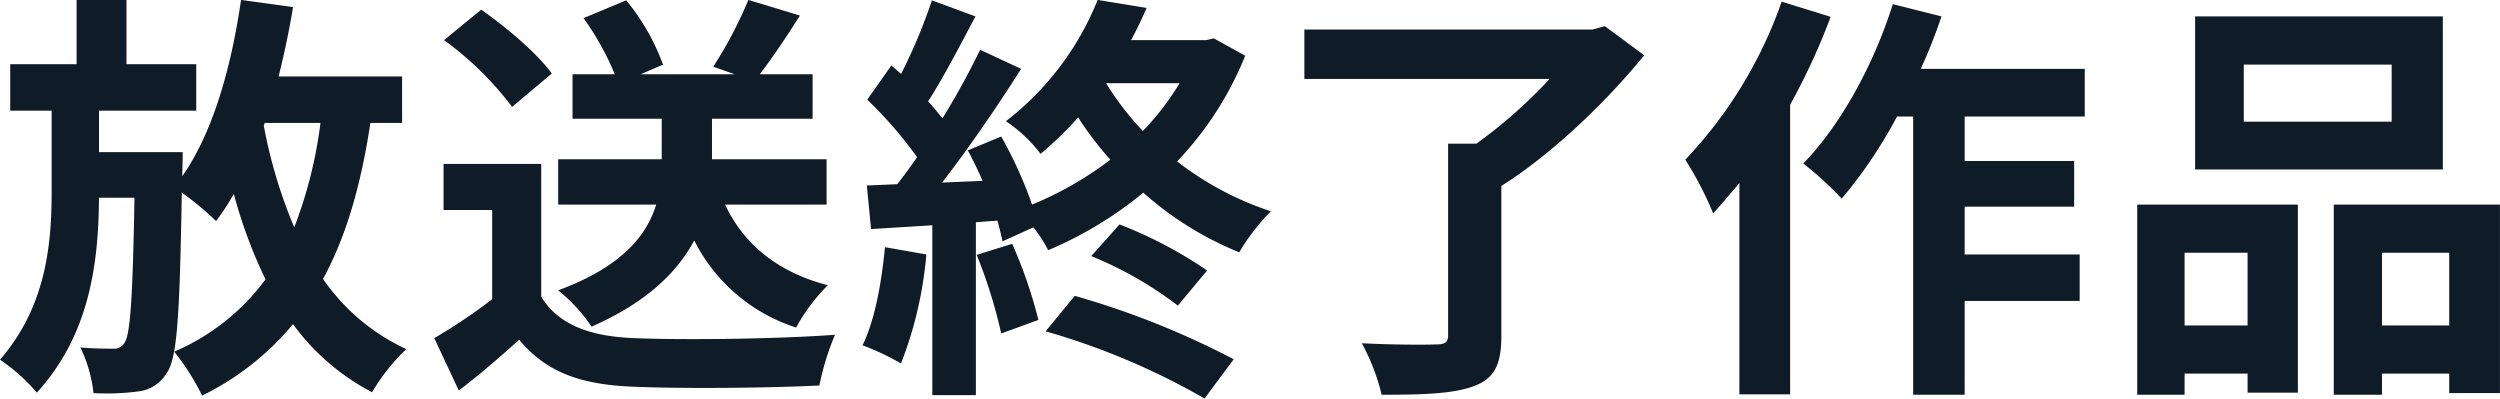
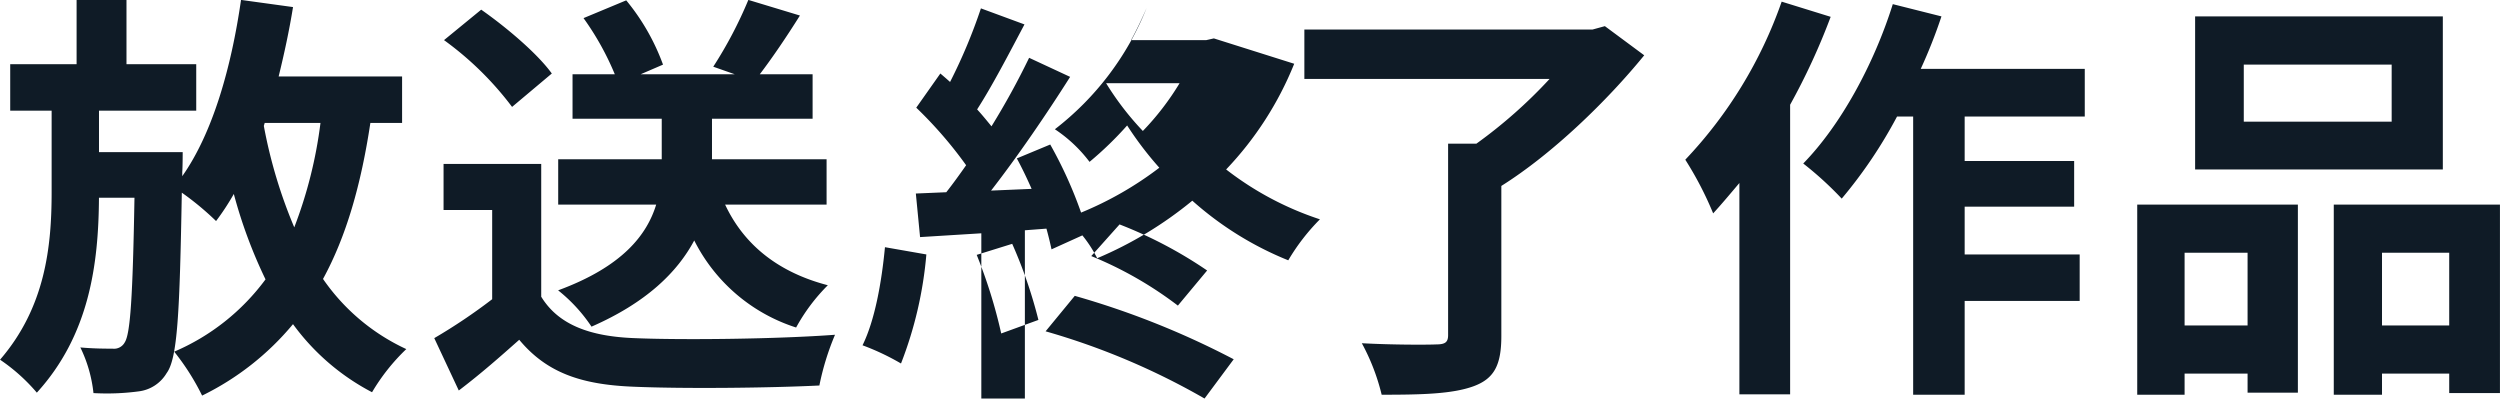
<svg xmlns="http://www.w3.org/2000/svg" width="289.754" height="46.19" viewBox="0 0 289.754 46.19">
  <defs>
    <style>
      .cls-1 {
        fill: #0f1b26;
        fill-rule: evenodd;
      }
    </style>
  </defs>
-   <path id="fix.svg" class="cls-1" d="M907.335,1437.28H913.8a51.374,51.374,0,0,1-3.038,12.1,56.724,56.724,0,0,1-3.528-11.76Zm15.924,0v-5.39H908.952c0.637-2.6,1.225-5.29,1.666-8.04l-6.026-.83c-1.127,7.84-3.283,15.43-6.811,20.43v-0.49c0.049-.63.049-2.3,0.049-2.3h-9.7v-4.8H899.4v-5.39h-8.084v-7.45h-5.782v7.45H877.84v5.39h4.8v9.45c0,6.32-.735,13.33-5.977,19.41a21.187,21.187,0,0,1,4.263,3.82c6.075-6.67,7.153-14.85,7.2-22.59h4.116c-0.2,11.61-.49,15.78-1.127,16.76a1.411,1.411,0,0,1-1.421.73c-0.784,0-2.156,0-3.724-.14a15.9,15.9,0,0,1,1.519,5.29,27.758,27.758,0,0,0,5.243-.2,4.372,4.372,0,0,0,3.233-2.11c1.274-1.71,1.519-7.05,1.764-20.92a32.967,32.967,0,0,1,3.969,3.29,28.64,28.64,0,0,0,2.058-3.14,56.006,56.006,0,0,0,3.674,9.9,25.72,25.72,0,0,1-10.583,8.38,27.588,27.588,0,0,1,3.234,5.09,31.881,31.881,0,0,0,10.534-8.28,26.506,26.506,0,0,0,9.162,7.89,23.217,23.217,0,0,1,3.969-5,23.887,23.887,0,0,1-9.652-8.13c2.7-4.95,4.409-10.93,5.487-18.08h3.675Zm49.2,9.46v-5.25H959.177v-4.7h11.661v-5.15h-6.124c1.421-1.86,3.087-4.31,4.654-6.81l-5.977-1.81a48.471,48.471,0,0,1-4.067,7.74l2.5,0.88H950.9l2.6-1.12a25.262,25.262,0,0,0-4.263-7.45l-4.949,2.06a32.253,32.253,0,0,1,3.626,6.51h-4.9v5.15h10.338v4.7h-12v5.25H952.71c-1.078,3.52-3.92,7.2-11.367,9.94a18.407,18.407,0,0,1,3.87,4.21c6.37-2.79,9.947-6.32,11.906-9.99a20.057,20.057,0,0,0,11.808,10.09,21.42,21.42,0,0,1,3.675-4.9c-5.83-1.52-9.75-4.75-11.906-9.35h11.759Zm-31.847-15.19c-1.666-2.31-5.243-5.34-8.183-7.4l-4.311,3.53a36.974,36.974,0,0,1,7.888,7.74Zm-1.225,10.48H928.065v5.34H933.7v10.34a64.528,64.528,0,0,1-6.712,4.51l2.842,6.07c2.694-2.05,4.85-3.97,7.006-5.88,3.185,3.83,7.2,5.2,13.229,5.44,5.83,0.25,15.679.15,21.558-.14a30.388,30.388,0,0,1,1.813-5.88c-6.516.49-17.541,0.63-23.273,0.39-5.1-.2-8.77-1.52-10.779-4.8v-15.39Zm39.838,9.65c-0.392,4.12-1.176,8.48-2.6,11.37a28.446,28.446,0,0,1,4.459,2.11,45.411,45.411,0,0,0,2.939-12.64Zm10.632,0.89a57.909,57.909,0,0,1,2.842,9.11l4.311-1.57a53.927,53.927,0,0,0-3.038-8.82Zm7.986,8.86a82.139,82.139,0,0,1,18.421,7.79l3.38-4.55a96.519,96.519,0,0,0-18.42-7.35Zm5.291-8.72a43.8,43.8,0,0,1,10.04,5.74l3.39-4.07a50.109,50.109,0,0,0-10.15-5.34Zm10.24-20.04a31,31,0,0,1-4.26,5.54,33.452,33.452,0,0,1-4.26-5.54h8.52Zm3.97-5.19-0.88.2h-8.72c0.68-1.23,1.27-2.5,1.81-3.73l-5.68-.93a33.429,33.429,0,0,1-10.636,14.06,16.348,16.348,0,0,1,4.017,3.78,39.994,39.994,0,0,0,4.359-4.22,39.555,39.555,0,0,0,3.73,4.9,39.88,39.88,0,0,1-9.069,5.2,49.067,49.067,0,0,0-3.576-7.89l-3.871,1.61c0.588,1.08,1.176,2.31,1.715,3.53l-4.7.2c3.087-3.97,6.468-8.92,9.162-13.18l-4.752-2.21a88.465,88.465,0,0,1-4.361,7.94c-0.49-.59-1.029-1.27-1.666-1.96,1.764-2.74,3.724-6.52,5.488-9.85l-5.047-1.86a62.379,62.379,0,0,1-3.576,8.53c-0.392-.35-0.784-0.69-1.127-0.98l-2.793,3.96a47.94,47.94,0,0,1,5.781,6.67c-0.784,1.12-1.567,2.2-2.3,3.13l-3.528.15,0.49,5.05,7.1-.44v19.69h5.047v-20.04l2.5-.19c0.245,0.88.441,1.71,0.588,2.4l3.576-1.62a14.632,14.632,0,0,1,1.715,2.65,44.716,44.716,0,0,0,11.027-6.67,38.077,38.077,0,0,0,11.12,6.91,24.064,24.064,0,0,1,3.67-4.75,36.1,36.1,0,0,1-10.87-5.78,38.677,38.677,0,0,0,7.89-12.25Zm45.32-1.42-1.42.39h-33.41v5.73h28.42a56.188,56.188,0,0,1-8.48,7.5h-3.28v22.19c0,0.84-.35,1.08-1.42,1.08-1.13.05-5.15,0.05-8.58-.14a24.562,24.562,0,0,1,2.3,5.97c4.71,0,8.19-.09,10.64-0.98,2.4-.88,3.23-2.45,3.23-5.83v-17.39c5.93-3.72,12.25-9.85,16.56-15.14Zm20.49-2.84a51,51,0,0,1-11.17,18.32,39.8,39.8,0,0,1,3.23,6.22c0.98-1.07,2.01-2.3,3.04-3.52v24.49h5.88v-33.56a75.981,75.981,0,0,0,4.7-10.19Zm35.13,13.32v-5.53h-19.01a58.994,58.994,0,0,0,2.4-6.08l-5.64-1.42c-2.2,7.01-6.07,14.06-10.38,18.47a39.726,39.726,0,0,1,4.46,4.07,54.085,54.085,0,0,0,6.41-9.51h1.87v32.24h5.97v-10.87h13.33v-5.39h-13.33v-5.54h12.69v-5.29h-12.69v-5.15h13.92Zm35.57,0.59h-17.14v-6.61h17.14v6.61Zm5.93-12.2h-28.71v17.74h28.71v-17.74Zm-22.63,27.39v8.43h-7.3v-8.43h7.3Zm-12.79,16.46h5.49v-2.45h7.3v2.21h5.83v-21.8h-18.62v22.04Zm28.37-8.03v-8.43h7.79v8.43h-7.79Zm-5.59-14.01v22.04h5.59v-2.45h7.79v2.26h5.88v-21.85h-19.26Z" transform="translate(-876.656 -1423.03)" />
+   <path id="fix.svg" class="cls-1" d="M907.335,1437.28H913.8a51.374,51.374,0,0,1-3.038,12.1,56.724,56.724,0,0,1-3.528-11.76Zm15.924,0v-5.39H908.952c0.637-2.6,1.225-5.29,1.666-8.04l-6.026-.83c-1.127,7.84-3.283,15.43-6.811,20.43v-0.49c0.049-.63.049-2.3,0.049-2.3h-9.7v-4.8H899.4v-5.39h-8.084v-7.45h-5.782v7.45H877.84v5.39h4.8v9.45c0,6.32-.735,13.33-5.977,19.41a21.187,21.187,0,0,1,4.263,3.82c6.075-6.67,7.153-14.85,7.2-22.59h4.116c-0.2,11.61-.49,15.78-1.127,16.76a1.411,1.411,0,0,1-1.421.73c-0.784,0-2.156,0-3.724-.14a15.9,15.9,0,0,1,1.519,5.29,27.758,27.758,0,0,0,5.243-.2,4.372,4.372,0,0,0,3.233-2.11c1.274-1.71,1.519-7.05,1.764-20.92a32.967,32.967,0,0,1,3.969,3.29,28.64,28.64,0,0,0,2.058-3.14,56.006,56.006,0,0,0,3.674,9.9,25.72,25.72,0,0,1-10.583,8.38,27.588,27.588,0,0,1,3.234,5.09,31.881,31.881,0,0,0,10.534-8.28,26.506,26.506,0,0,0,9.162,7.89,23.217,23.217,0,0,1,3.969-5,23.887,23.887,0,0,1-9.652-8.13c2.7-4.95,4.409-10.93,5.487-18.08h3.675Zm49.2,9.46v-5.25H959.177v-4.7h11.661v-5.15h-6.124c1.421-1.86,3.087-4.31,4.654-6.81l-5.977-1.81a48.471,48.471,0,0,1-4.067,7.74l2.5,0.88H950.9l2.6-1.12a25.262,25.262,0,0,0-4.263-7.45l-4.949,2.06a32.253,32.253,0,0,1,3.626,6.51h-4.9v5.15h10.338v4.7h-12v5.25H952.71c-1.078,3.52-3.92,7.2-11.367,9.94a18.407,18.407,0,0,1,3.87,4.21c6.37-2.79,9.947-6.32,11.906-9.99a20.057,20.057,0,0,0,11.808,10.09,21.42,21.42,0,0,1,3.675-4.9c-5.83-1.52-9.75-4.75-11.906-9.35h11.759Zm-31.847-15.19c-1.666-2.31-5.243-5.34-8.183-7.4l-4.311,3.53a36.974,36.974,0,0,1,7.888,7.74Zm-1.225,10.48H928.065v5.34H933.7v10.34a64.528,64.528,0,0,1-6.712,4.51l2.842,6.07c2.694-2.05,4.85-3.97,7.006-5.88,3.185,3.83,7.2,5.2,13.229,5.44,5.83,0.25,15.679.15,21.558-.14a30.388,30.388,0,0,1,1.813-5.88c-6.516.49-17.541,0.63-23.273,0.39-5.1-.2-8.77-1.52-10.779-4.8v-15.39Zm39.838,9.65c-0.392,4.12-1.176,8.48-2.6,11.37a28.446,28.446,0,0,1,4.459,2.11,45.411,45.411,0,0,0,2.939-12.64Zm10.632,0.89a57.909,57.909,0,0,1,2.842,9.11l4.311-1.57a53.927,53.927,0,0,0-3.038-8.82Zm7.986,8.86a82.139,82.139,0,0,1,18.421,7.79l3.38-4.55a96.519,96.519,0,0,0-18.42-7.35Zm5.291-8.72a43.8,43.8,0,0,1,10.04,5.74l3.39-4.07a50.109,50.109,0,0,0-10.15-5.34Zm10.24-20.04a31,31,0,0,1-4.26,5.54,33.452,33.452,0,0,1-4.26-5.54h8.52Zm3.97-5.19-0.88.2h-8.72c0.68-1.23,1.27-2.5,1.81-3.73a33.429,33.429,0,0,1-10.636,14.06,16.348,16.348,0,0,1,4.017,3.78,39.994,39.994,0,0,0,4.359-4.22,39.555,39.555,0,0,0,3.73,4.9,39.88,39.88,0,0,1-9.069,5.2,49.067,49.067,0,0,0-3.576-7.89l-3.871,1.61c0.588,1.08,1.176,2.31,1.715,3.53l-4.7.2c3.087-3.97,6.468-8.92,9.162-13.18l-4.752-2.21a88.465,88.465,0,0,1-4.361,7.94c-0.49-.59-1.029-1.27-1.666-1.96,1.764-2.74,3.724-6.52,5.488-9.85l-5.047-1.86a62.379,62.379,0,0,1-3.576,8.53c-0.392-.35-0.784-0.69-1.127-0.98l-2.793,3.96a47.94,47.94,0,0,1,5.781,6.67c-0.784,1.12-1.567,2.2-2.3,3.13l-3.528.15,0.49,5.05,7.1-.44v19.69h5.047v-20.04l2.5-.19c0.245,0.88.441,1.71,0.588,2.4l3.576-1.62a14.632,14.632,0,0,1,1.715,2.65,44.716,44.716,0,0,0,11.027-6.67,38.077,38.077,0,0,0,11.12,6.91,24.064,24.064,0,0,1,3.67-4.75,36.1,36.1,0,0,1-10.87-5.78,38.677,38.677,0,0,0,7.89-12.25Zm45.32-1.42-1.42.39h-33.41v5.73h28.42a56.188,56.188,0,0,1-8.48,7.5h-3.28v22.19c0,0.84-.35,1.08-1.42,1.08-1.13.05-5.15,0.05-8.58-.14a24.562,24.562,0,0,1,2.3,5.97c4.71,0,8.19-.09,10.64-0.98,2.4-.88,3.23-2.45,3.23-5.83v-17.39c5.93-3.72,12.25-9.85,16.56-15.14Zm20.49-2.84a51,51,0,0,1-11.17,18.32,39.8,39.8,0,0,1,3.23,6.22c0.98-1.07,2.01-2.3,3.04-3.52v24.49h5.88v-33.56a75.981,75.981,0,0,0,4.7-10.19Zm35.13,13.32v-5.53h-19.01a58.994,58.994,0,0,0,2.4-6.08l-5.64-1.42c-2.2,7.01-6.07,14.06-10.38,18.47a39.726,39.726,0,0,1,4.46,4.07,54.085,54.085,0,0,0,6.41-9.51h1.87v32.24h5.97v-10.87h13.33v-5.39h-13.33v-5.54h12.69v-5.29h-12.69v-5.15h13.92Zm35.57,0.59h-17.14v-6.61h17.14v6.61Zm5.93-12.2h-28.71v17.74h28.71v-17.74Zm-22.63,27.39v8.43h-7.3v-8.43h7.3Zm-12.79,16.46h5.49v-2.45h7.3v2.21h5.83v-21.8h-18.62v22.04Zm28.37-8.03v-8.43h7.79v8.43h-7.79Zm-5.59-14.01v22.04h5.59v-2.45h7.79v2.26h5.88v-21.85h-19.26Z" transform="translate(-876.656 -1423.03)" />
</svg>